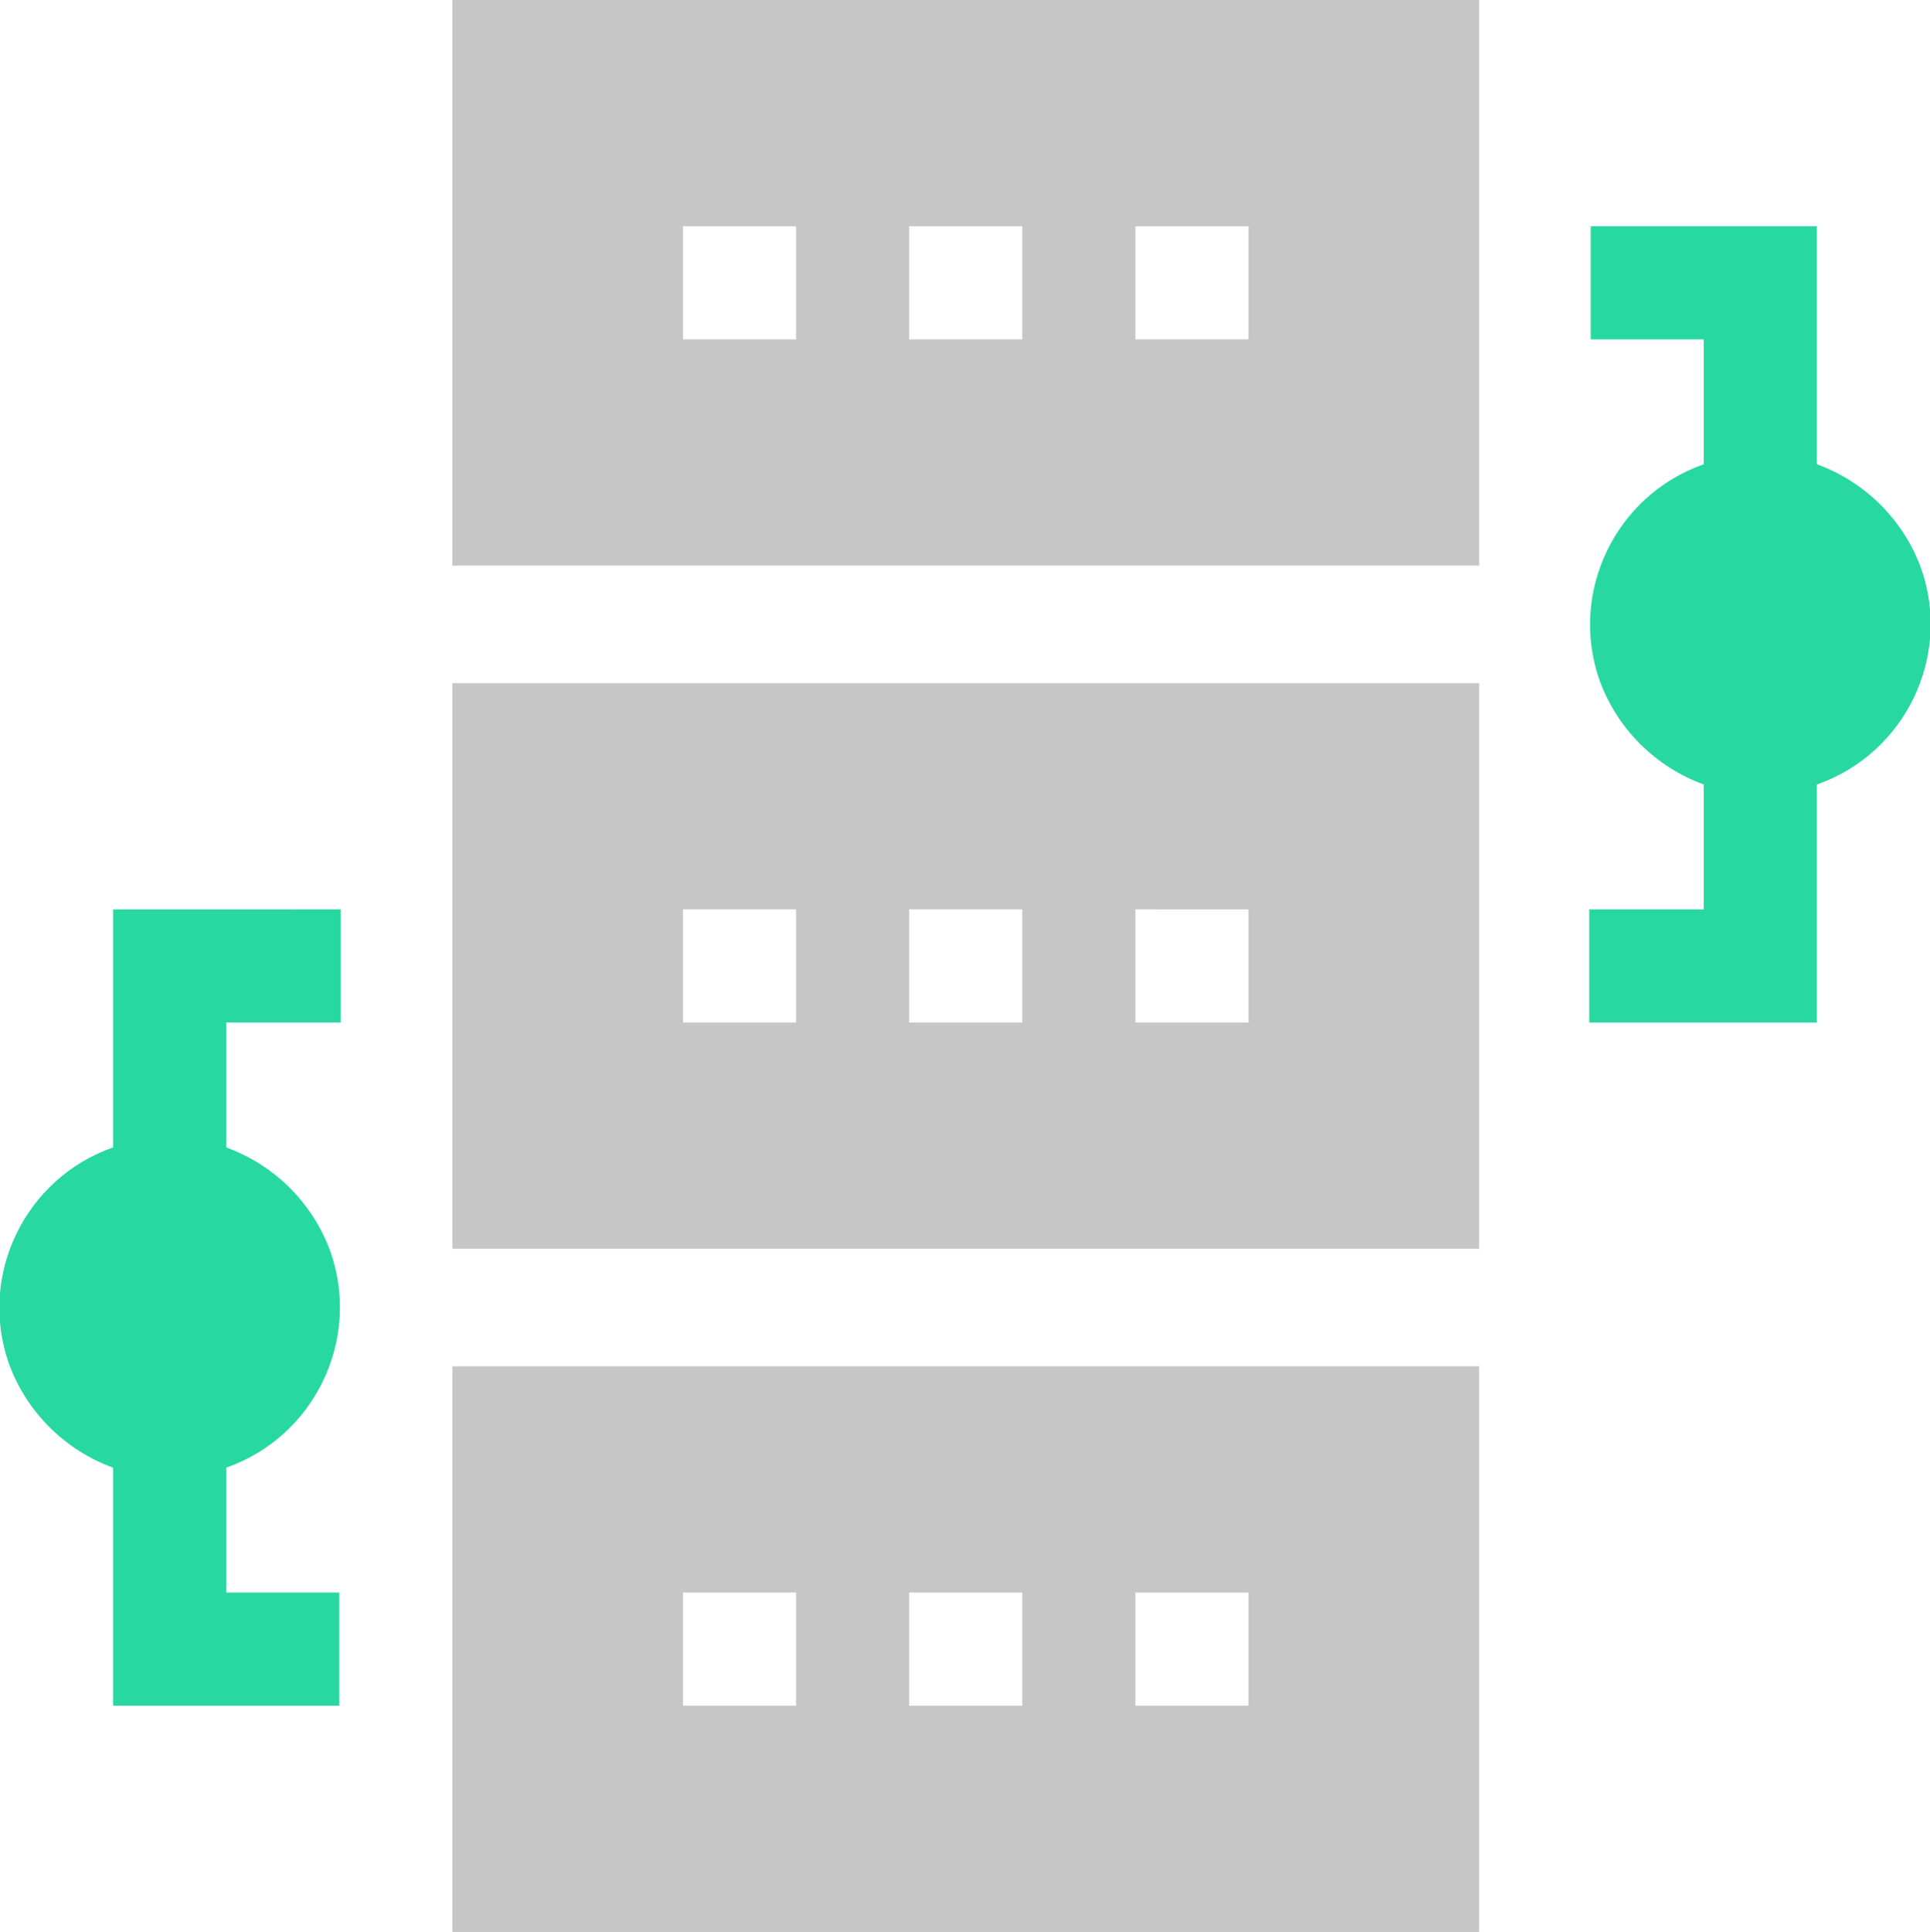
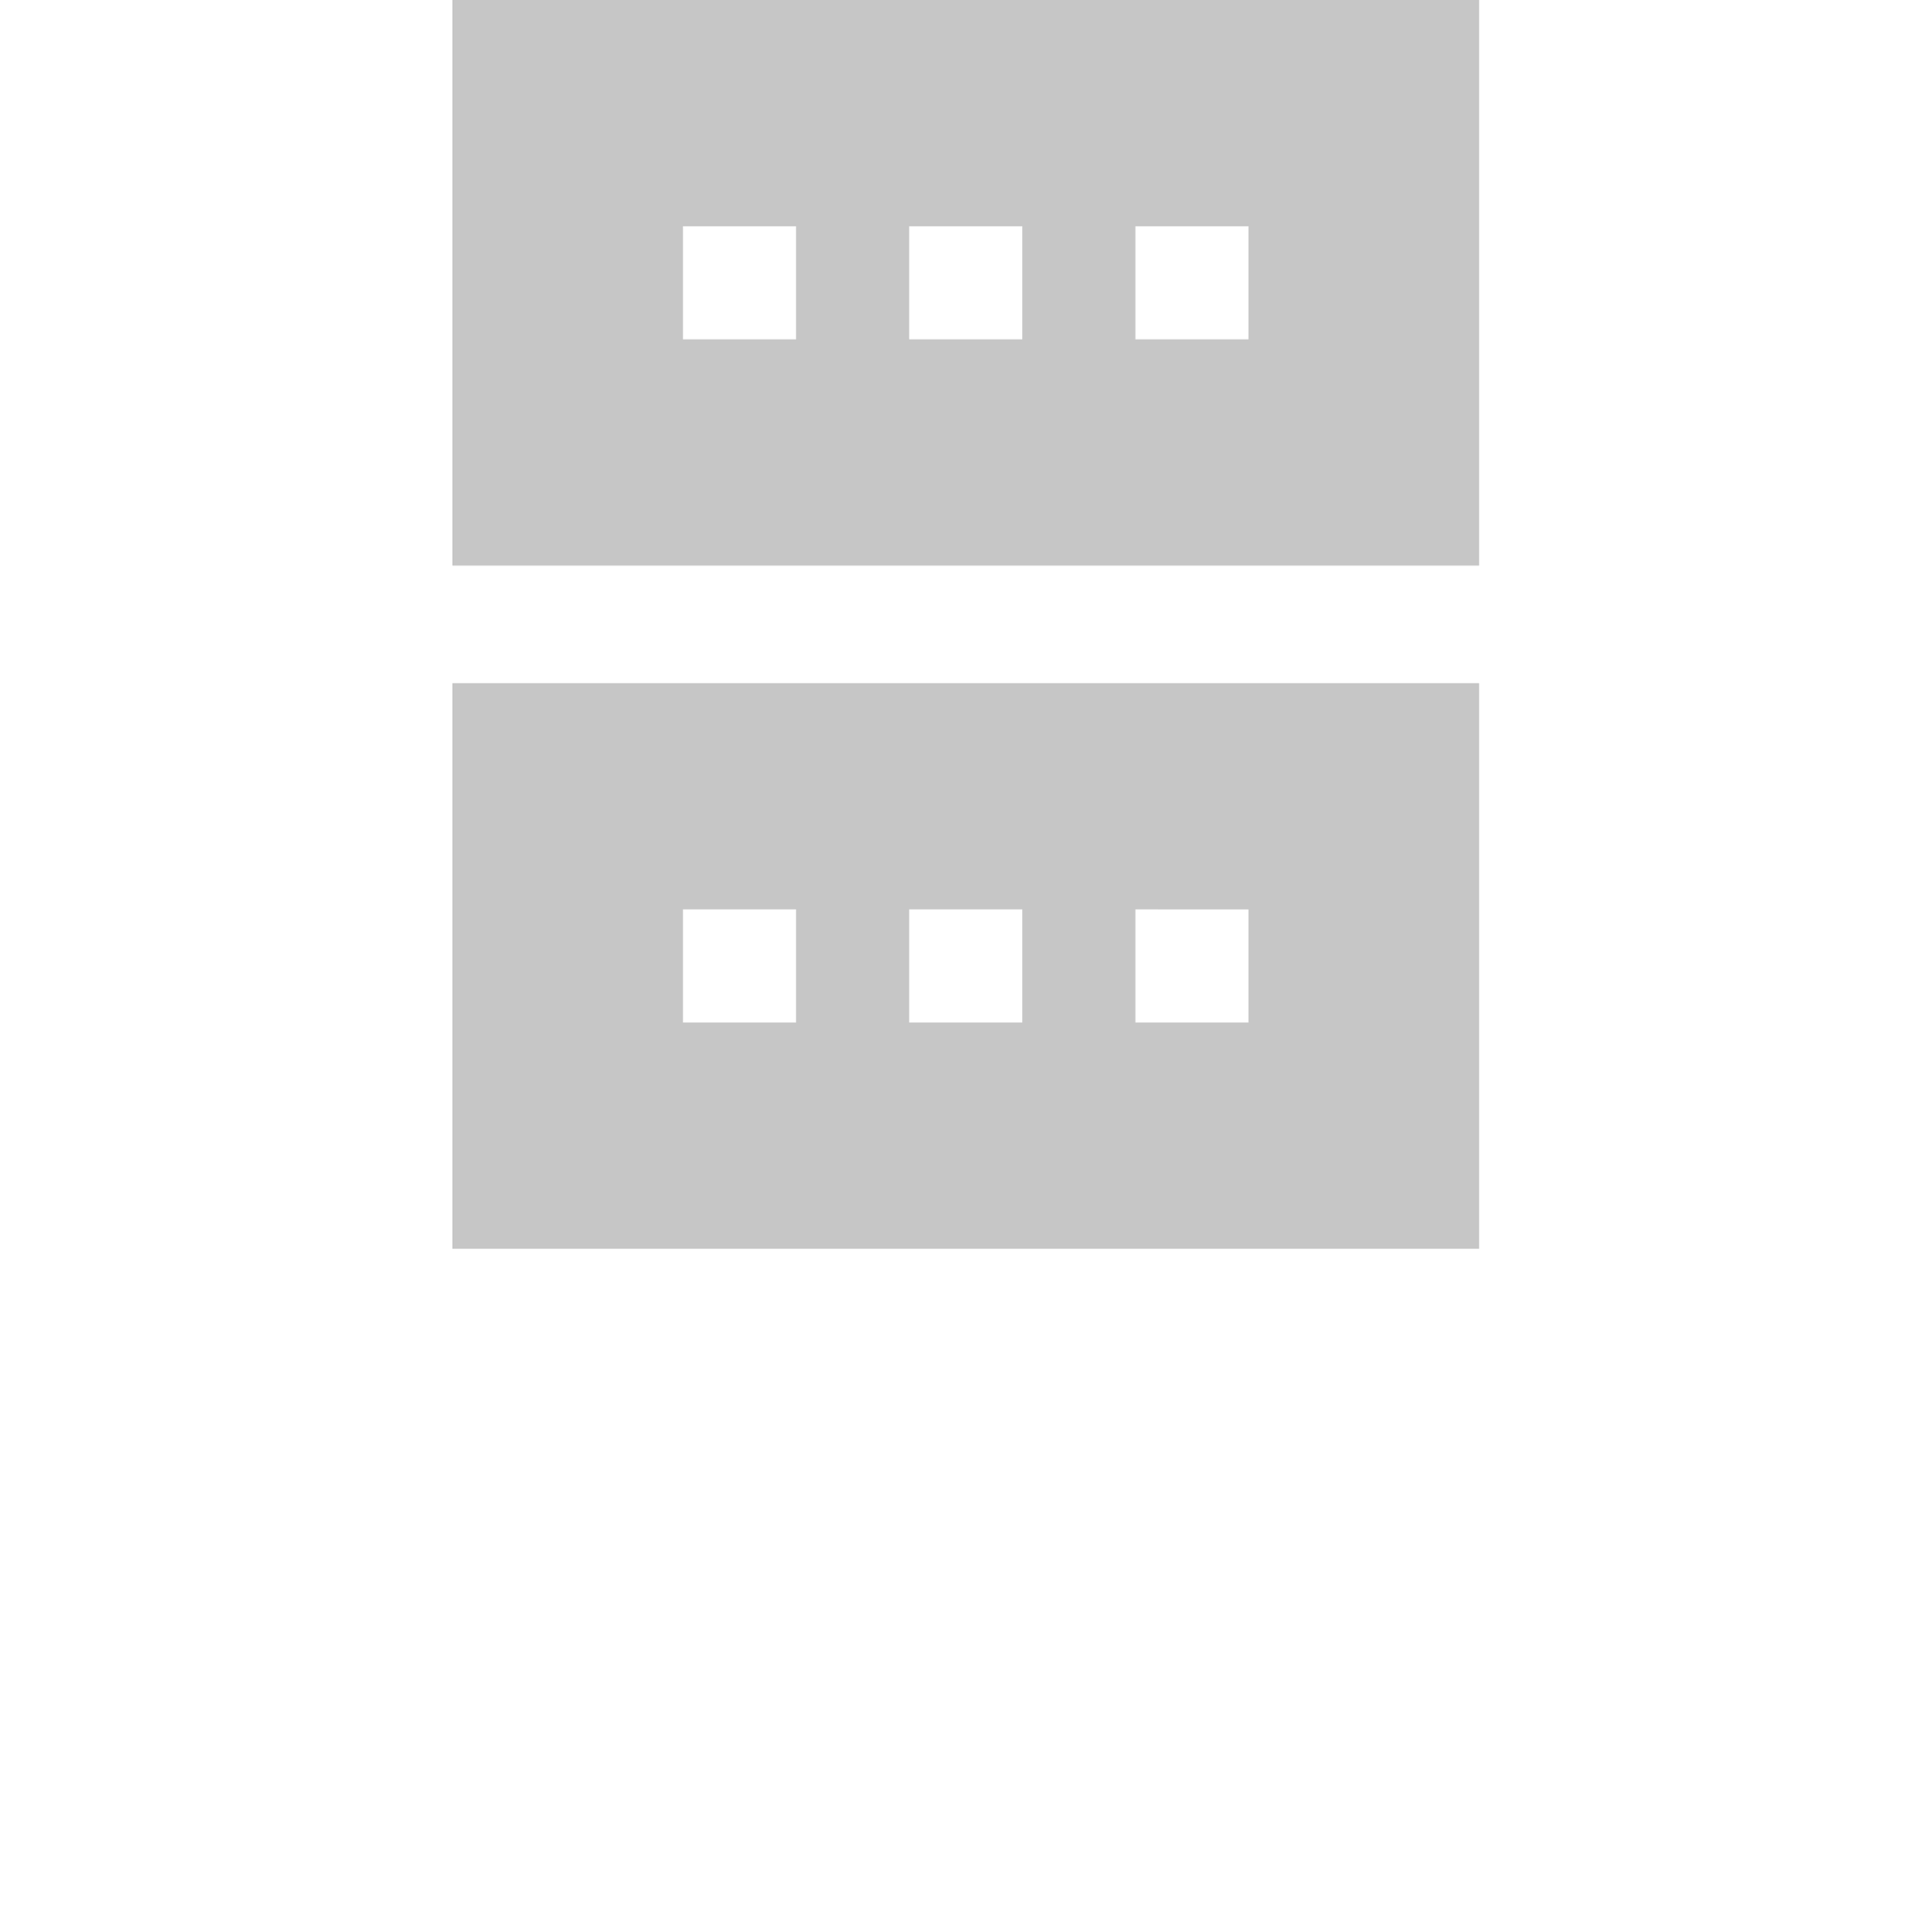
<svg xmlns="http://www.w3.org/2000/svg" version="1.1" id="Слой_1" x="0px" y="0px" viewBox="0 0 131.4 131.5" style="enable-background:new 0 0 131.4 131.5;" xml:space="preserve">
  <style type="text/css">
	.st0{fill:#28D8A1;}
	.st1{fill:#C6C6C6;}
</style>
  <title>1_1</title>
  <g>
    <g id="Layer_1">
-       <path class="st0" d="M123.7,31.6V15.4h-15.4v7.7h7.7v8.5c-6,2.1-9.2,8.7-7.1,14.7c1.2,3.3,3.8,5.9,7.1,7.1v8.5h-7.8v7.7h15.5V53.4    c6-2.1,9.2-8.7,7.1-14.7C129.6,35.4,127,32.8,123.7,31.6z" />
-       <path class="st0" d="M23.2,69.6v-7.7H7.7v16.2c-6,2.1-9.2,8.7-7.1,14.7c1.2,3.3,3.8,5.9,7.1,7.1v16.2h15.4v-7.7h-7.7v-8.5    c6-2.1,9.2-8.7,7.1-14.7c-1.2-3.3-3.8-5.9-7.1-7.1v-8.5H23.2z" />
      <path class="st1" d="M30.8,0v38.5h69.9V0H30.8z M54.2,23.1h-7.7v-7.7h7.7V23.1z M69.6,23.1h-7.7v-7.7h7.7V23.1z M85,23.1h-7.7    v-7.7H85V23.1z" />
      <path class="st1" d="M30.8,46.5V85h69.9V46.5H30.8z M54.2,69.6h-7.7v-7.7h7.7V69.6z M69.6,69.6h-7.7v-7.7h7.7V69.6z M85,69.6h-7.7    v-7.7H85V69.6z" />
-       <path class="st1" d="M30.8,93v38.5h69.9V93H30.8z M54.2,116.1h-7.7v-7.7h7.7V116.1z M69.6,116.1h-7.7v-7.7h7.7V116.1z M85,116.1    h-7.7v-7.7H85V116.1z" />
    </g>
  </g>
</svg>